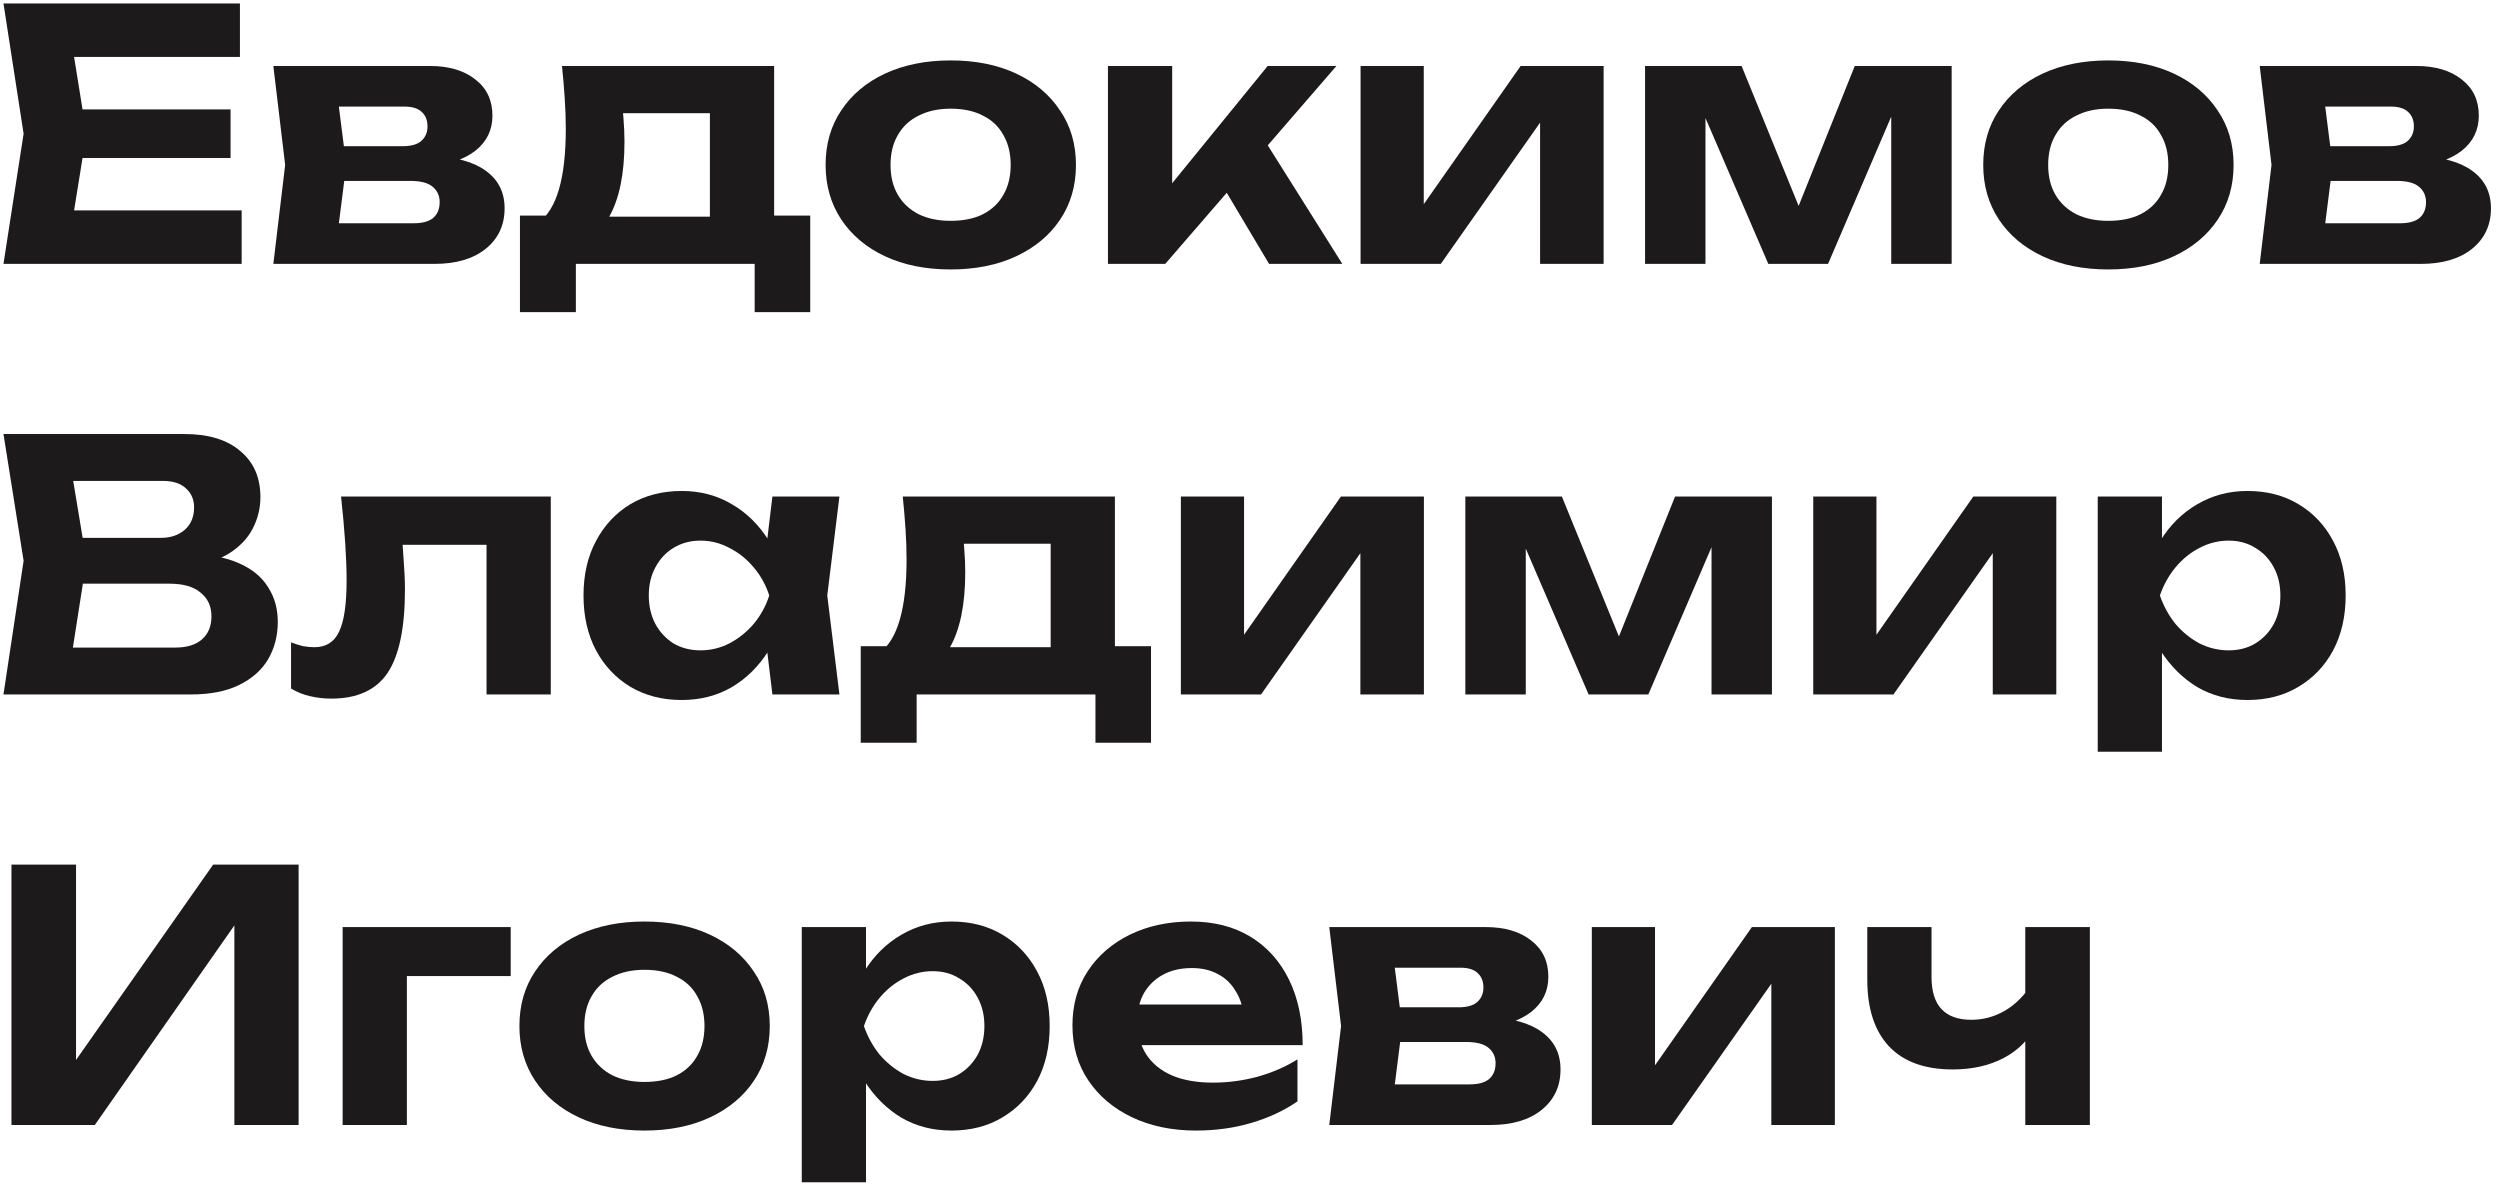
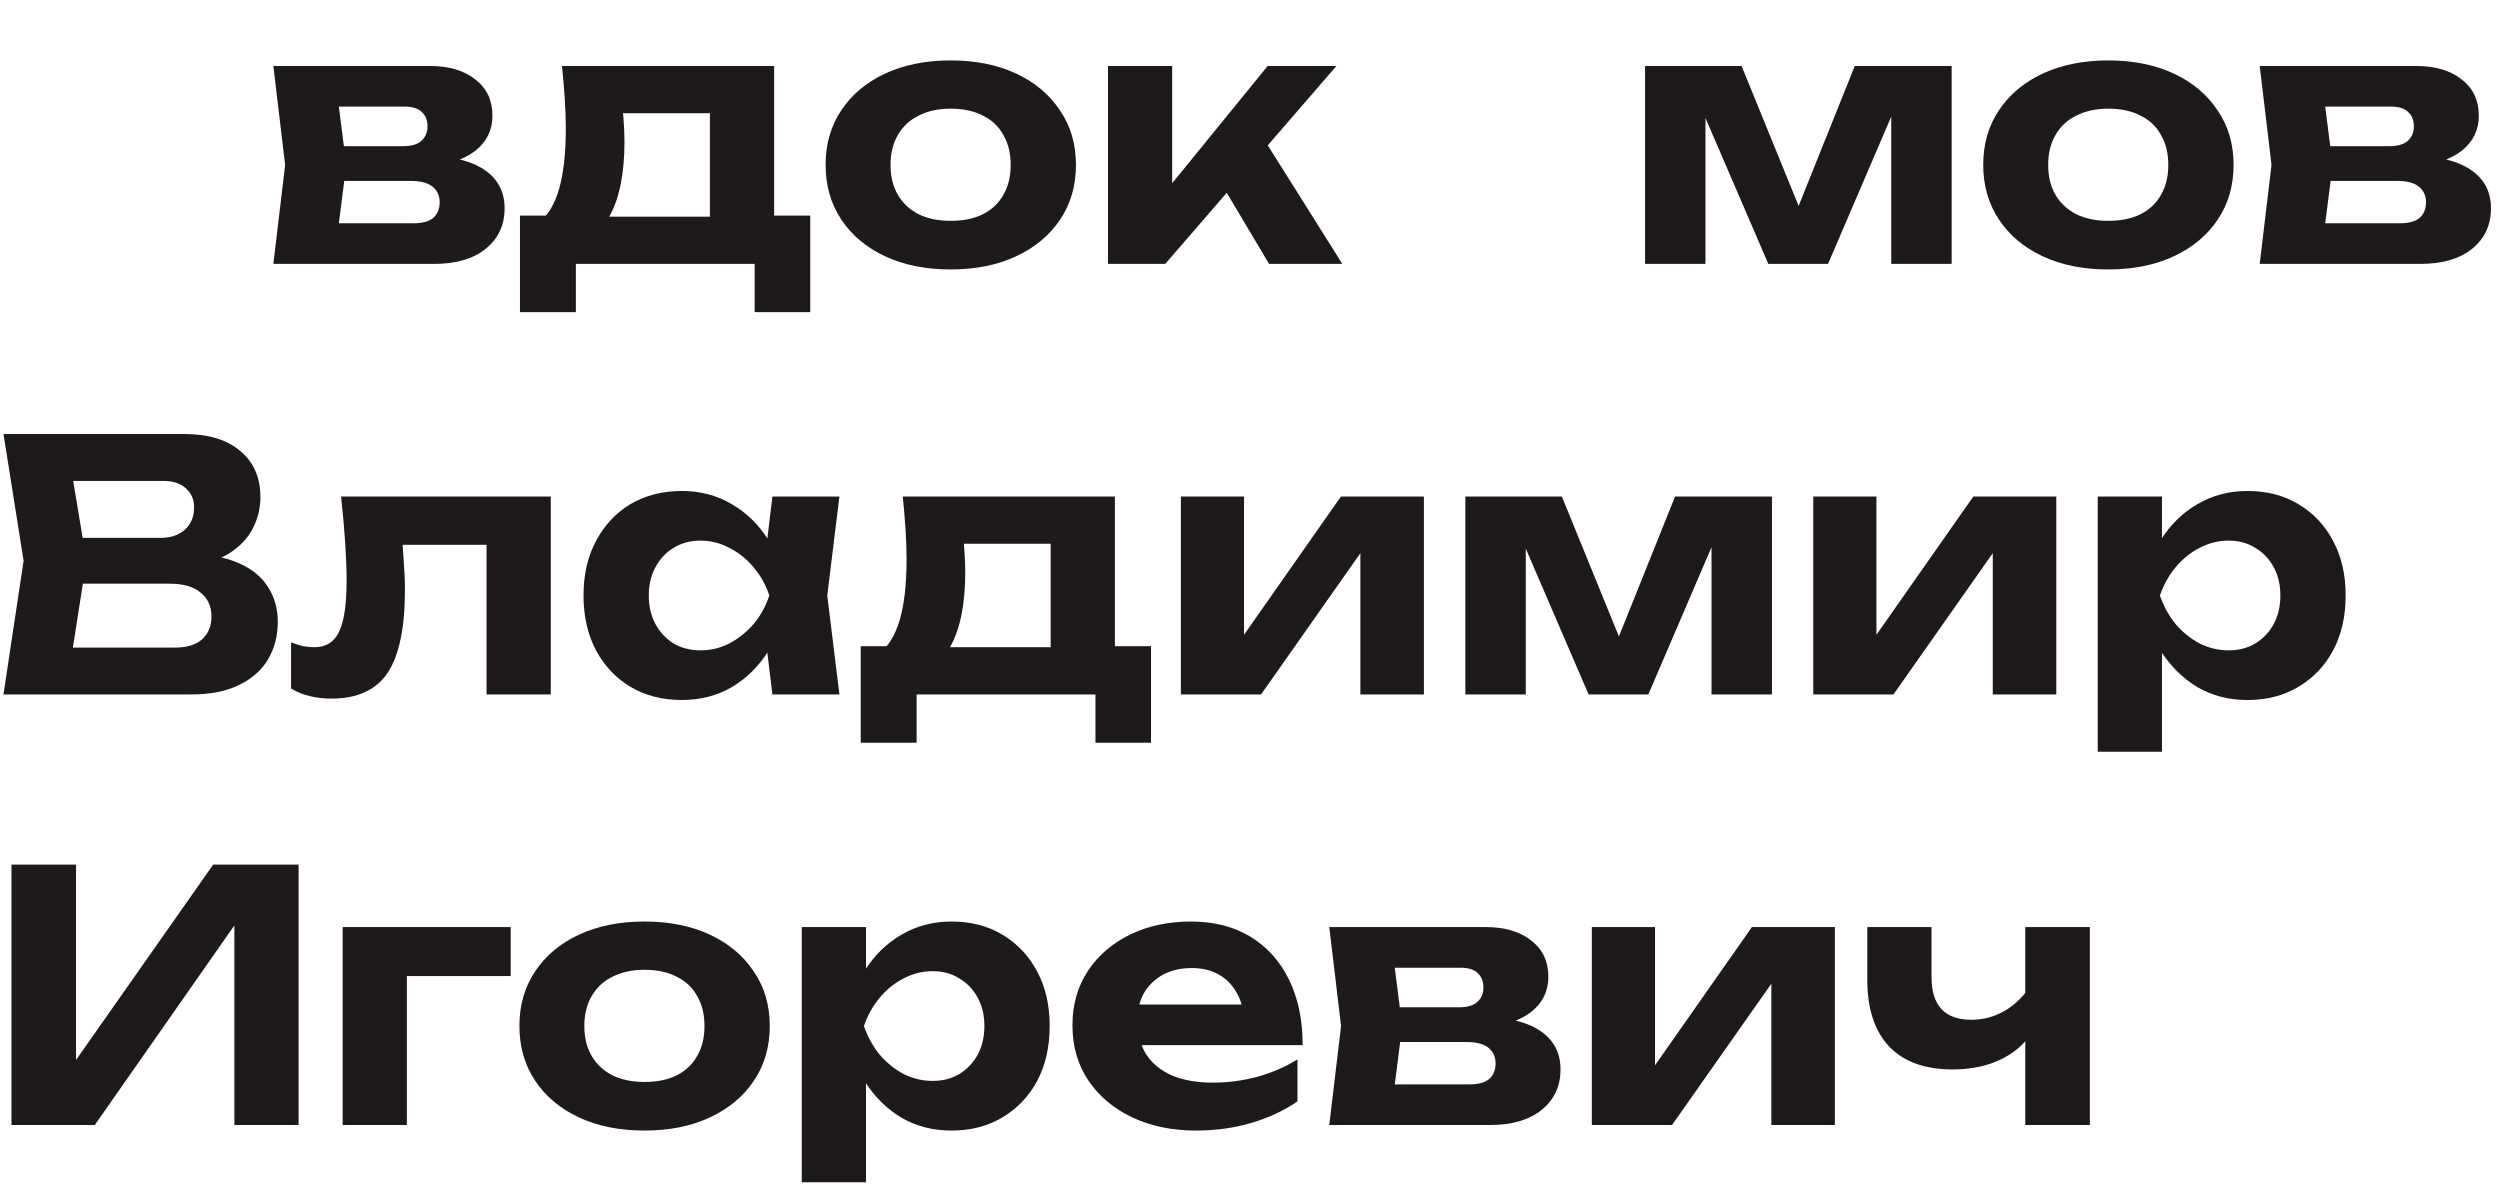
<svg xmlns="http://www.w3.org/2000/svg" width="180" height="86" viewBox="0 0 180 86" fill="none">
-   <path d="M16.6 7.875V11.375H3.025V7.875H16.6ZM6.225 9.625L4.975 17.375L3 15.15H17.4V19H0.25L1.7 9.625L0.25 0.25H17.275V4.1H3L4.975 1.875L6.225 9.625Z" fill="#1C1A1A" />
  <path d="M19.681 19L20.531 11.875L19.681 4.75H30.956C32.323 4.75 33.415 5.075 34.231 5.725C35.048 6.358 35.456 7.225 35.456 8.325C35.456 9.358 35.048 10.2 34.231 10.85C33.415 11.483 32.281 11.867 30.831 12L31.156 11.25C32.823 11.3 34.098 11.65 34.981 12.3C35.881 12.95 36.331 13.85 36.331 15C36.331 16.217 35.873 17.192 34.956 17.925C34.056 18.642 32.831 19 31.281 19H19.681ZM24.156 18L22.356 16.075H29.781C30.431 16.075 30.906 15.942 31.206 15.675C31.506 15.408 31.656 15.033 31.656 14.55C31.656 14.1 31.49 13.733 31.156 13.45C30.823 13.167 30.29 13.025 29.556 13.025H23.281V10.525H29.006C29.606 10.525 30.048 10.4 30.331 10.15C30.631 9.883 30.781 9.533 30.781 9.1C30.781 8.667 30.648 8.325 30.381 8.075C30.115 7.808 29.698 7.675 29.131 7.675H22.381L24.156 5.775L24.931 11.875L24.156 18Z" fill="#1C1A1A" />
  <path d="M58.337 15.525V22.475H54.337V19H41.462V22.475H37.437V15.525H41.587L42.512 15.6H52.862L53.712 15.525H58.337ZM40.462 4.75H55.737V18.05H51.112V6.025L53.237 8.15H42.762L44.537 6.475C44.737 7.192 44.854 7.858 44.887 8.475C44.937 9.092 44.962 9.667 44.962 10.2C44.962 12.533 44.587 14.35 43.837 15.65C43.087 16.95 42.029 17.6 40.662 17.6L38.762 16.025C40.079 15.092 40.737 12.842 40.737 9.275C40.737 8.575 40.712 7.85 40.662 7.1C40.612 6.333 40.545 5.55 40.462 4.75Z" fill="#1C1A1A" />
  <path d="M68.444 19.4C66.644 19.4 65.069 19.083 63.719 18.45C62.369 17.817 61.319 16.933 60.569 15.8C59.819 14.667 59.444 13.358 59.444 11.875C59.444 10.375 59.819 9.067 60.569 7.95C61.319 6.817 62.369 5.933 63.719 5.3C65.085 4.667 66.66 4.35 68.444 4.35C70.244 4.35 71.819 4.667 73.169 5.3C74.519 5.933 75.569 6.817 76.319 7.95C77.085 9.067 77.469 10.375 77.469 11.875C77.469 13.375 77.085 14.692 76.319 15.825C75.569 16.942 74.519 17.817 73.169 18.45C71.819 19.083 70.244 19.4 68.444 19.4ZM68.444 15.9C69.36 15.9 70.135 15.742 70.769 15.425C71.419 15.092 71.91 14.625 72.244 14.025C72.594 13.425 72.769 12.708 72.769 11.875C72.769 11.042 72.594 10.325 72.244 9.725C71.91 9.108 71.419 8.642 70.769 8.325C70.135 7.992 69.36 7.825 68.444 7.825C67.56 7.825 66.794 7.992 66.144 8.325C65.494 8.642 64.994 9.108 64.644 9.725C64.294 10.325 64.119 11.042 64.119 11.875C64.119 12.708 64.294 13.425 64.644 14.025C64.994 14.625 65.494 15.092 66.144 15.425C66.794 15.742 67.56 15.9 68.444 15.9Z" fill="#1C1A1A" />
  <path d="M79.772 19V4.75H84.397V15.325L83.047 14.85L91.272 4.75H96.222L83.897 19H79.772ZM91.373 19L87.222 12.025L90.672 9.5L96.647 19H91.373Z" fill="#1C1A1A" />
-   <path d="M97.961 19V4.75H102.511V16.5L101.461 16.2L109.486 4.75H115.461V19H110.886V6.975L111.961 7.3L103.736 19H97.961Z" fill="#1C1A1A" />
  <path d="M118.444 19V4.75H125.394L130.194 16.525H128.819L133.544 4.75H140.519V19H136.169V6.475H136.994L131.619 19H127.319L121.944 6.525L122.794 6.475V19H118.444Z" fill="#1C1A1A" />
-   <path d="M151.793 19.4C149.993 19.4 148.418 19.083 147.068 18.45C145.718 17.817 144.668 16.933 143.918 15.8C143.168 14.667 142.793 13.358 142.793 11.875C142.793 10.375 143.168 9.067 143.918 7.95C144.668 6.817 145.718 5.933 147.068 5.3C148.435 4.667 150.01 4.35 151.793 4.35C153.593 4.35 155.168 4.667 156.518 5.3C157.868 5.933 158.918 6.817 159.668 7.95C160.435 9.067 160.818 10.375 160.818 11.875C160.818 13.375 160.435 14.692 159.668 15.825C158.918 16.942 157.868 17.817 156.518 18.45C155.168 19.083 153.593 19.4 151.793 19.4ZM151.793 15.9C152.71 15.9 153.485 15.742 154.118 15.425C154.768 15.092 155.26 14.625 155.593 14.025C155.943 13.425 156.118 12.708 156.118 11.875C156.118 11.042 155.943 10.325 155.593 9.725C155.26 9.108 154.768 8.642 154.118 8.325C153.485 7.992 152.71 7.825 151.793 7.825C150.91 7.825 150.143 7.992 149.493 8.325C148.843 8.642 148.343 9.108 147.993 9.725C147.643 10.325 147.468 11.042 147.468 11.875C147.468 12.708 147.643 13.425 147.993 14.025C148.343 14.625 148.843 15.092 149.493 15.425C150.143 15.742 150.91 15.9 151.793 15.9Z" fill="#1C1A1A" />
+   <path d="M151.793 19.4C149.993 19.4 148.418 19.083 147.068 18.45C145.718 17.817 144.668 16.933 143.918 15.8C143.168 14.667 142.793 13.358 142.793 11.875C142.793 10.375 143.168 9.067 143.918 7.95C144.668 6.817 145.718 5.933 147.068 5.3C148.435 4.667 150.01 4.35 151.793 4.35C153.593 4.35 155.168 4.667 156.518 5.3C157.868 5.933 158.918 6.817 159.668 7.95C160.435 9.067 160.818 10.375 160.818 11.875C160.818 13.375 160.435 14.692 159.668 15.825C158.918 16.942 157.868 17.817 156.518 18.45C155.168 19.083 153.593 19.4 151.793 19.4ZM151.793 15.9C152.71 15.9 153.485 15.742 154.118 15.425C154.768 15.092 155.26 14.625 155.593 14.025C155.943 13.425 156.118 12.708 156.118 11.875C156.118 11.042 155.943 10.325 155.593 9.725C155.26 9.108 154.768 8.642 154.118 8.325C153.485 7.992 152.71 7.825 151.793 7.825C150.91 7.825 150.143 7.992 149.493 8.325C148.843 8.642 148.343 9.108 147.993 9.725C147.643 10.325 147.468 11.042 147.468 11.875C147.468 12.708 147.643 13.425 147.993 14.025C148.343 14.625 148.843 15.092 149.493 15.425C150.143 15.742 150.91 15.9 151.793 15.9" fill="#1C1A1A" />
  <path d="M162.699 19L163.549 11.875L162.699 4.75H173.974C175.34 4.75 176.432 5.075 177.249 5.725C178.065 6.358 178.474 7.225 178.474 8.325C178.474 9.358 178.065 10.2 177.249 10.85C176.432 11.483 175.299 11.867 173.849 12L174.174 11.25C175.84 11.3 177.115 11.65 177.999 12.3C178.899 12.95 179.349 13.85 179.349 15C179.349 16.217 178.89 17.192 177.974 17.925C177.074 18.642 175.849 19 174.299 19H162.699ZM167.174 18L165.374 16.075H172.799C173.449 16.075 173.924 15.942 174.224 15.675C174.524 15.408 174.674 15.033 174.674 14.55C174.674 14.1 174.507 13.733 174.174 13.45C173.84 13.167 173.307 13.025 172.574 13.025H166.299V10.525H172.024C172.624 10.525 173.065 10.4 173.349 10.15C173.649 9.883 173.799 9.533 173.799 9.1C173.799 8.667 173.666 8.325 173.399 8.075C173.132 7.808 172.716 7.675 172.149 7.675H165.399L167.174 5.775L167.949 11.875L167.174 18Z" fill="#1C1A1A" />
  <path d="M13.2 40.8L13.6 39.875C15.067 39.908 16.267 40.133 17.2 40.55C18.15 40.967 18.85 41.542 19.3 42.275C19.767 42.992 20 43.825 20 44.775C20 45.775 19.767 46.675 19.3 47.475C18.833 48.258 18.133 48.875 17.2 49.325C16.283 49.775 15.133 50 13.75 50H0.25L1.7 40.375L0.25 31.25H13.275C15.008 31.25 16.35 31.658 17.3 32.475C18.267 33.275 18.75 34.383 18.75 35.8C18.75 36.583 18.567 37.333 18.2 38.05C17.833 38.767 17.25 39.375 16.45 39.875C15.65 40.358 14.567 40.667 13.2 40.8ZM4.9 48.85L3.1 46.625H12.625C13.442 46.625 14.075 46.433 14.525 46.05C14.992 45.65 15.225 45.092 15.225 44.375C15.225 43.658 14.967 43.092 14.45 42.675C13.95 42.242 13.2 42.025 12.2 42.025H4.4V38.725H11.6C12.283 38.725 12.85 38.533 13.3 38.15C13.75 37.75 13.975 37.208 13.975 36.525C13.975 35.975 13.783 35.525 13.4 35.175C13.017 34.808 12.458 34.625 11.725 34.625H3.125L4.9 32.4L6.225 40.375L4.9 48.85Z" fill="#1C1A1A" />
  <path d="M24.556 35.75H39.656V50H35.031V37.1L37.156 39.225H26.881L28.856 37.45C28.939 38.467 29.006 39.392 29.056 40.225C29.122 41.042 29.156 41.783 29.156 42.45C29.156 45.2 28.739 47.2 27.906 48.45C27.073 49.683 25.723 50.3 23.856 50.3C23.323 50.3 22.814 50.242 22.331 50.125C21.864 50.025 21.406 49.842 20.956 49.575V46.25C21.256 46.367 21.547 46.458 21.831 46.525C22.131 46.575 22.398 46.6 22.631 46.6C23.464 46.6 24.056 46.233 24.406 45.5C24.773 44.75 24.956 43.517 24.956 41.8C24.956 41 24.922 40.1 24.856 39.1C24.789 38.083 24.689 36.967 24.556 35.75Z" fill="#1C1A1A" />
  <path d="M55.613 50L54.988 44.825L55.663 42.875L54.988 40.95L55.613 35.75H60.438L59.563 42.875L60.438 50H55.613ZM56.763 42.875C56.513 44.392 56.038 45.717 55.338 46.85C54.638 47.967 53.755 48.842 52.688 49.475C51.621 50.092 50.421 50.4 49.088 50.4C47.688 50.4 46.455 50.083 45.388 49.45C44.338 48.817 43.513 47.942 42.913 46.825C42.313 45.692 42.013 44.375 42.013 42.875C42.013 41.375 42.313 40.067 42.913 38.95C43.513 37.817 44.338 36.933 45.388 36.3C46.455 35.667 47.688 35.35 49.088 35.35C50.421 35.35 51.621 35.667 52.688 36.3C53.755 36.917 54.638 37.783 55.338 38.9C56.055 40.017 56.53 41.342 56.763 42.875ZM46.713 42.875C46.713 43.642 46.871 44.325 47.188 44.925C47.505 45.508 47.938 45.975 48.488 46.325C49.055 46.658 49.705 46.825 50.438 46.825C51.171 46.825 51.863 46.658 52.513 46.325C53.18 45.975 53.763 45.508 54.263 44.925C54.763 44.325 55.138 43.642 55.388 42.875C55.138 42.108 54.763 41.433 54.263 40.85C53.763 40.25 53.18 39.783 52.513 39.45C51.863 39.1 51.171 38.925 50.438 38.925C49.705 38.925 49.055 39.1 48.488 39.45C47.938 39.783 47.505 40.25 47.188 40.85C46.871 41.433 46.713 42.108 46.713 42.875Z" fill="#1C1A1A" />
  <path d="M82.873 46.525V53.475H78.873V50H65.998V53.475H61.973V46.525H66.123L67.048 46.6H77.398L78.248 46.525H82.873ZM64.998 35.75H80.273V49.05H75.648V37.025L77.773 39.15H67.298L69.073 37.475C69.273 38.192 69.39 38.858 69.423 39.475C69.473 40.092 69.498 40.667 69.498 41.2C69.498 43.533 69.123 45.35 68.373 46.65C67.623 47.95 66.565 48.6 65.198 48.6L63.298 47.025C64.615 46.092 65.273 43.842 65.273 40.275C65.273 39.575 65.248 38.85 65.198 38.1C65.148 37.333 65.082 36.55 64.998 35.75Z" fill="#1C1A1A" />
  <path d="M85.022 50V35.75H89.572V47.5L88.522 47.2L96.546 35.75H102.521V50H97.947V37.975L99.022 38.3L90.796 50H85.022Z" fill="#1C1A1A" />
  <path d="M105.505 50V35.75H112.455L117.255 47.525H115.88L120.605 35.75H127.58V50H123.23V37.475H124.055L118.68 50H114.38L109.005 37.525L109.855 37.475V50H105.505Z" fill="#1C1A1A" />
  <path d="M130.554 50V35.75H135.104V47.5L134.054 47.2L142.079 35.75H148.054V50H143.479V37.975L144.554 38.3L136.329 50H130.554Z" fill="#1C1A1A" />
  <path d="M151.037 35.75H155.662V40.05L155.487 40.65V44.35L155.662 45.45V54.125H151.037V35.75ZM154.137 42.875C154.387 41.342 154.862 40.017 155.562 38.9C156.262 37.783 157.145 36.917 158.212 36.3C159.295 35.667 160.495 35.35 161.812 35.35C163.212 35.35 164.437 35.667 165.487 36.3C166.554 36.933 167.387 37.817 167.987 38.95C168.587 40.067 168.887 41.375 168.887 42.875C168.887 44.375 168.587 45.692 167.987 46.825C167.387 47.942 166.554 48.817 165.487 49.45C164.437 50.083 163.212 50.4 161.812 50.4C160.479 50.4 159.279 50.092 158.212 49.475C157.162 48.842 156.279 47.967 155.562 46.85C154.862 45.717 154.387 44.392 154.137 42.875ZM164.187 42.875C164.187 42.108 164.029 41.433 163.712 40.85C163.395 40.25 162.954 39.783 162.387 39.45C161.837 39.1 161.195 38.925 160.462 38.925C159.729 38.925 159.029 39.1 158.362 39.45C157.712 39.783 157.137 40.25 156.637 40.85C156.154 41.433 155.779 42.108 155.512 42.875C155.779 43.642 156.154 44.325 156.637 44.925C157.137 45.508 157.712 45.975 158.362 46.325C159.029 46.658 159.729 46.825 160.462 46.825C161.195 46.825 161.837 46.658 162.387 46.325C162.954 45.975 163.395 45.508 163.712 44.925C164.029 44.325 164.187 43.642 164.187 42.875Z" fill="#1C1A1A" />
  <path d="M0.825 81V62.25H5.475V78.55L4.1 78.275L15.35 62.25H21.5V81H16.875V64.425L18.225 64.7L6.825 81H0.825Z" fill="#1C1A1A" />
  <path d="M36.77 66.75V70.275H27.17L29.295 68.15V81H24.67V66.75H36.77Z" fill="#1C1A1A" />
  <path d="M46.398 81.4C44.598 81.4 43.023 81.083 41.673 80.45C40.323 79.817 39.273 78.933 38.523 77.8C37.773 76.667 37.398 75.358 37.398 73.875C37.398 72.375 37.773 71.067 38.523 69.95C39.273 68.817 40.323 67.933 41.673 67.3C43.039 66.667 44.614 66.35 46.398 66.35C48.198 66.35 49.773 66.667 51.123 67.3C52.473 67.933 53.523 68.817 54.273 69.95C55.039 71.067 55.423 72.375 55.423 73.875C55.423 75.375 55.039 76.692 54.273 77.825C53.523 78.942 52.473 79.817 51.123 80.45C49.773 81.083 48.198 81.4 46.398 81.4ZM46.398 77.9C47.314 77.9 48.089 77.742 48.723 77.425C49.373 77.092 49.864 76.625 50.198 76.025C50.548 75.425 50.723 74.708 50.723 73.875C50.723 73.042 50.548 72.325 50.198 71.725C49.864 71.108 49.373 70.642 48.723 70.325C48.089 69.992 47.314 69.825 46.398 69.825C45.514 69.825 44.748 69.992 44.098 70.325C43.448 70.642 42.948 71.108 42.598 71.725C42.248 72.325 42.073 73.042 42.073 73.875C42.073 74.708 42.248 75.425 42.598 76.025C42.948 76.625 43.448 77.092 44.098 77.425C44.748 77.742 45.514 77.9 46.398 77.9Z" fill="#1C1A1A" />
  <path d="M57.727 66.75H62.352V71.05L62.177 71.65V75.35L62.352 76.45V85.125H57.727V66.75ZM60.827 73.875C61.077 72.342 61.552 71.017 62.252 69.9C62.952 68.783 63.835 67.917 64.902 67.3C65.985 66.667 67.185 66.35 68.502 66.35C69.902 66.35 71.127 66.667 72.177 67.3C73.243 67.933 74.077 68.817 74.677 69.95C75.277 71.067 75.577 72.375 75.577 73.875C75.577 75.375 75.277 76.692 74.677 77.825C74.077 78.942 73.243 79.817 72.177 80.45C71.127 81.083 69.902 81.4 68.502 81.4C67.168 81.4 65.968 81.092 64.902 80.475C63.852 79.842 62.968 78.967 62.252 77.85C61.552 76.717 61.077 75.392 60.827 73.875ZM70.877 73.875C70.877 73.108 70.718 72.433 70.402 71.85C70.085 71.25 69.643 70.783 69.077 70.45C68.527 70.1 67.885 69.925 67.152 69.925C66.418 69.925 65.718 70.1 65.052 70.45C64.402 70.783 63.827 71.25 63.327 71.85C62.843 72.433 62.468 73.108 62.202 73.875C62.468 74.642 62.843 75.325 63.327 75.925C63.827 76.508 64.402 76.975 65.052 77.325C65.718 77.658 66.418 77.825 67.152 77.825C67.885 77.825 68.527 77.658 69.077 77.325C69.643 76.975 70.085 76.508 70.402 75.925C70.718 75.325 70.877 74.642 70.877 73.875Z" fill="#1C1A1A" />
  <path d="M86.092 81.4C84.392 81.4 82.867 81.083 81.517 80.45C80.184 79.817 79.134 78.933 78.367 77.8C77.6 76.667 77.217 75.342 77.217 73.825C77.217 72.342 77.584 71.042 78.317 69.925C79.05 68.808 80.059 67.933 81.342 67.3C82.642 66.667 84.109 66.35 85.742 66.35C87.409 66.35 88.842 66.717 90.042 67.45C91.242 68.183 92.167 69.217 92.817 70.55C93.467 71.883 93.792 73.45 93.792 75.25H80.942V72.325H91.242L89.567 73.375C89.517 72.592 89.325 71.933 88.992 71.4C88.675 70.85 88.25 70.433 87.717 70.15C87.184 69.85 86.55 69.7 85.817 69.7C85.017 69.7 84.325 69.858 83.742 70.175C83.159 70.492 82.7 70.933 82.367 71.5C82.05 72.067 81.892 72.725 81.892 73.475C81.892 74.425 82.1 75.233 82.517 75.9C82.95 76.567 83.567 77.075 84.367 77.425C85.184 77.775 86.175 77.95 87.342 77.95C88.409 77.95 89.475 77.808 90.542 77.525C91.609 77.225 92.567 76.808 93.417 76.275V79.3C92.45 79.967 91.342 80.483 90.092 80.85C88.859 81.217 87.525 81.4 86.092 81.4Z" fill="#1C1A1A" />
  <path d="M95.707 81L96.557 73.875L95.707 66.75H106.982C108.348 66.75 109.44 67.075 110.257 67.725C111.073 68.358 111.482 69.225 111.482 70.325C111.482 71.358 111.073 72.2 110.257 72.85C109.44 73.483 108.307 73.867 106.857 74L107.182 73.25C108.848 73.3 110.123 73.65 111.007 74.3C111.907 74.95 112.357 75.85 112.357 77C112.357 78.217 111.898 79.192 110.982 79.925C110.082 80.642 108.857 81 107.307 81H95.707ZM100.182 80L98.382 78.075H105.807C106.457 78.075 106.932 77.942 107.232 77.675C107.532 77.408 107.682 77.033 107.682 76.55C107.682 76.1 107.515 75.733 107.182 75.45C106.848 75.167 106.315 75.025 105.582 75.025H99.307V72.525H105.032C105.632 72.525 106.073 72.4 106.357 72.15C106.657 71.883 106.807 71.533 106.807 71.1C106.807 70.667 106.673 70.325 106.407 70.075C106.14 69.808 105.723 69.675 105.157 69.675H98.407L100.182 67.775L100.957 73.875L100.182 80Z" fill="#1C1A1A" />
  <path d="M114.611 81V66.75H119.161V78.5L118.111 78.2L126.136 66.75H132.111V81H127.536V68.975L128.611 69.3L120.386 81H114.611Z" fill="#1C1A1A" />
  <path d="M140.595 77C138.595 77 137.07 76.45 136.02 75.35C134.97 74.233 134.445 72.633 134.445 70.55V66.75H139.07V70.35C139.07 72.4 140.028 73.425 141.945 73.425C142.795 73.425 143.595 73.208 144.345 72.775C145.111 72.325 145.77 71.667 146.32 70.8L146.57 73.825C146.103 74.825 145.336 75.608 144.27 76.175C143.22 76.725 141.995 77 140.595 77ZM145.82 81V66.75H150.47V81H145.82Z" fill="#1C1A1A" />
</svg>